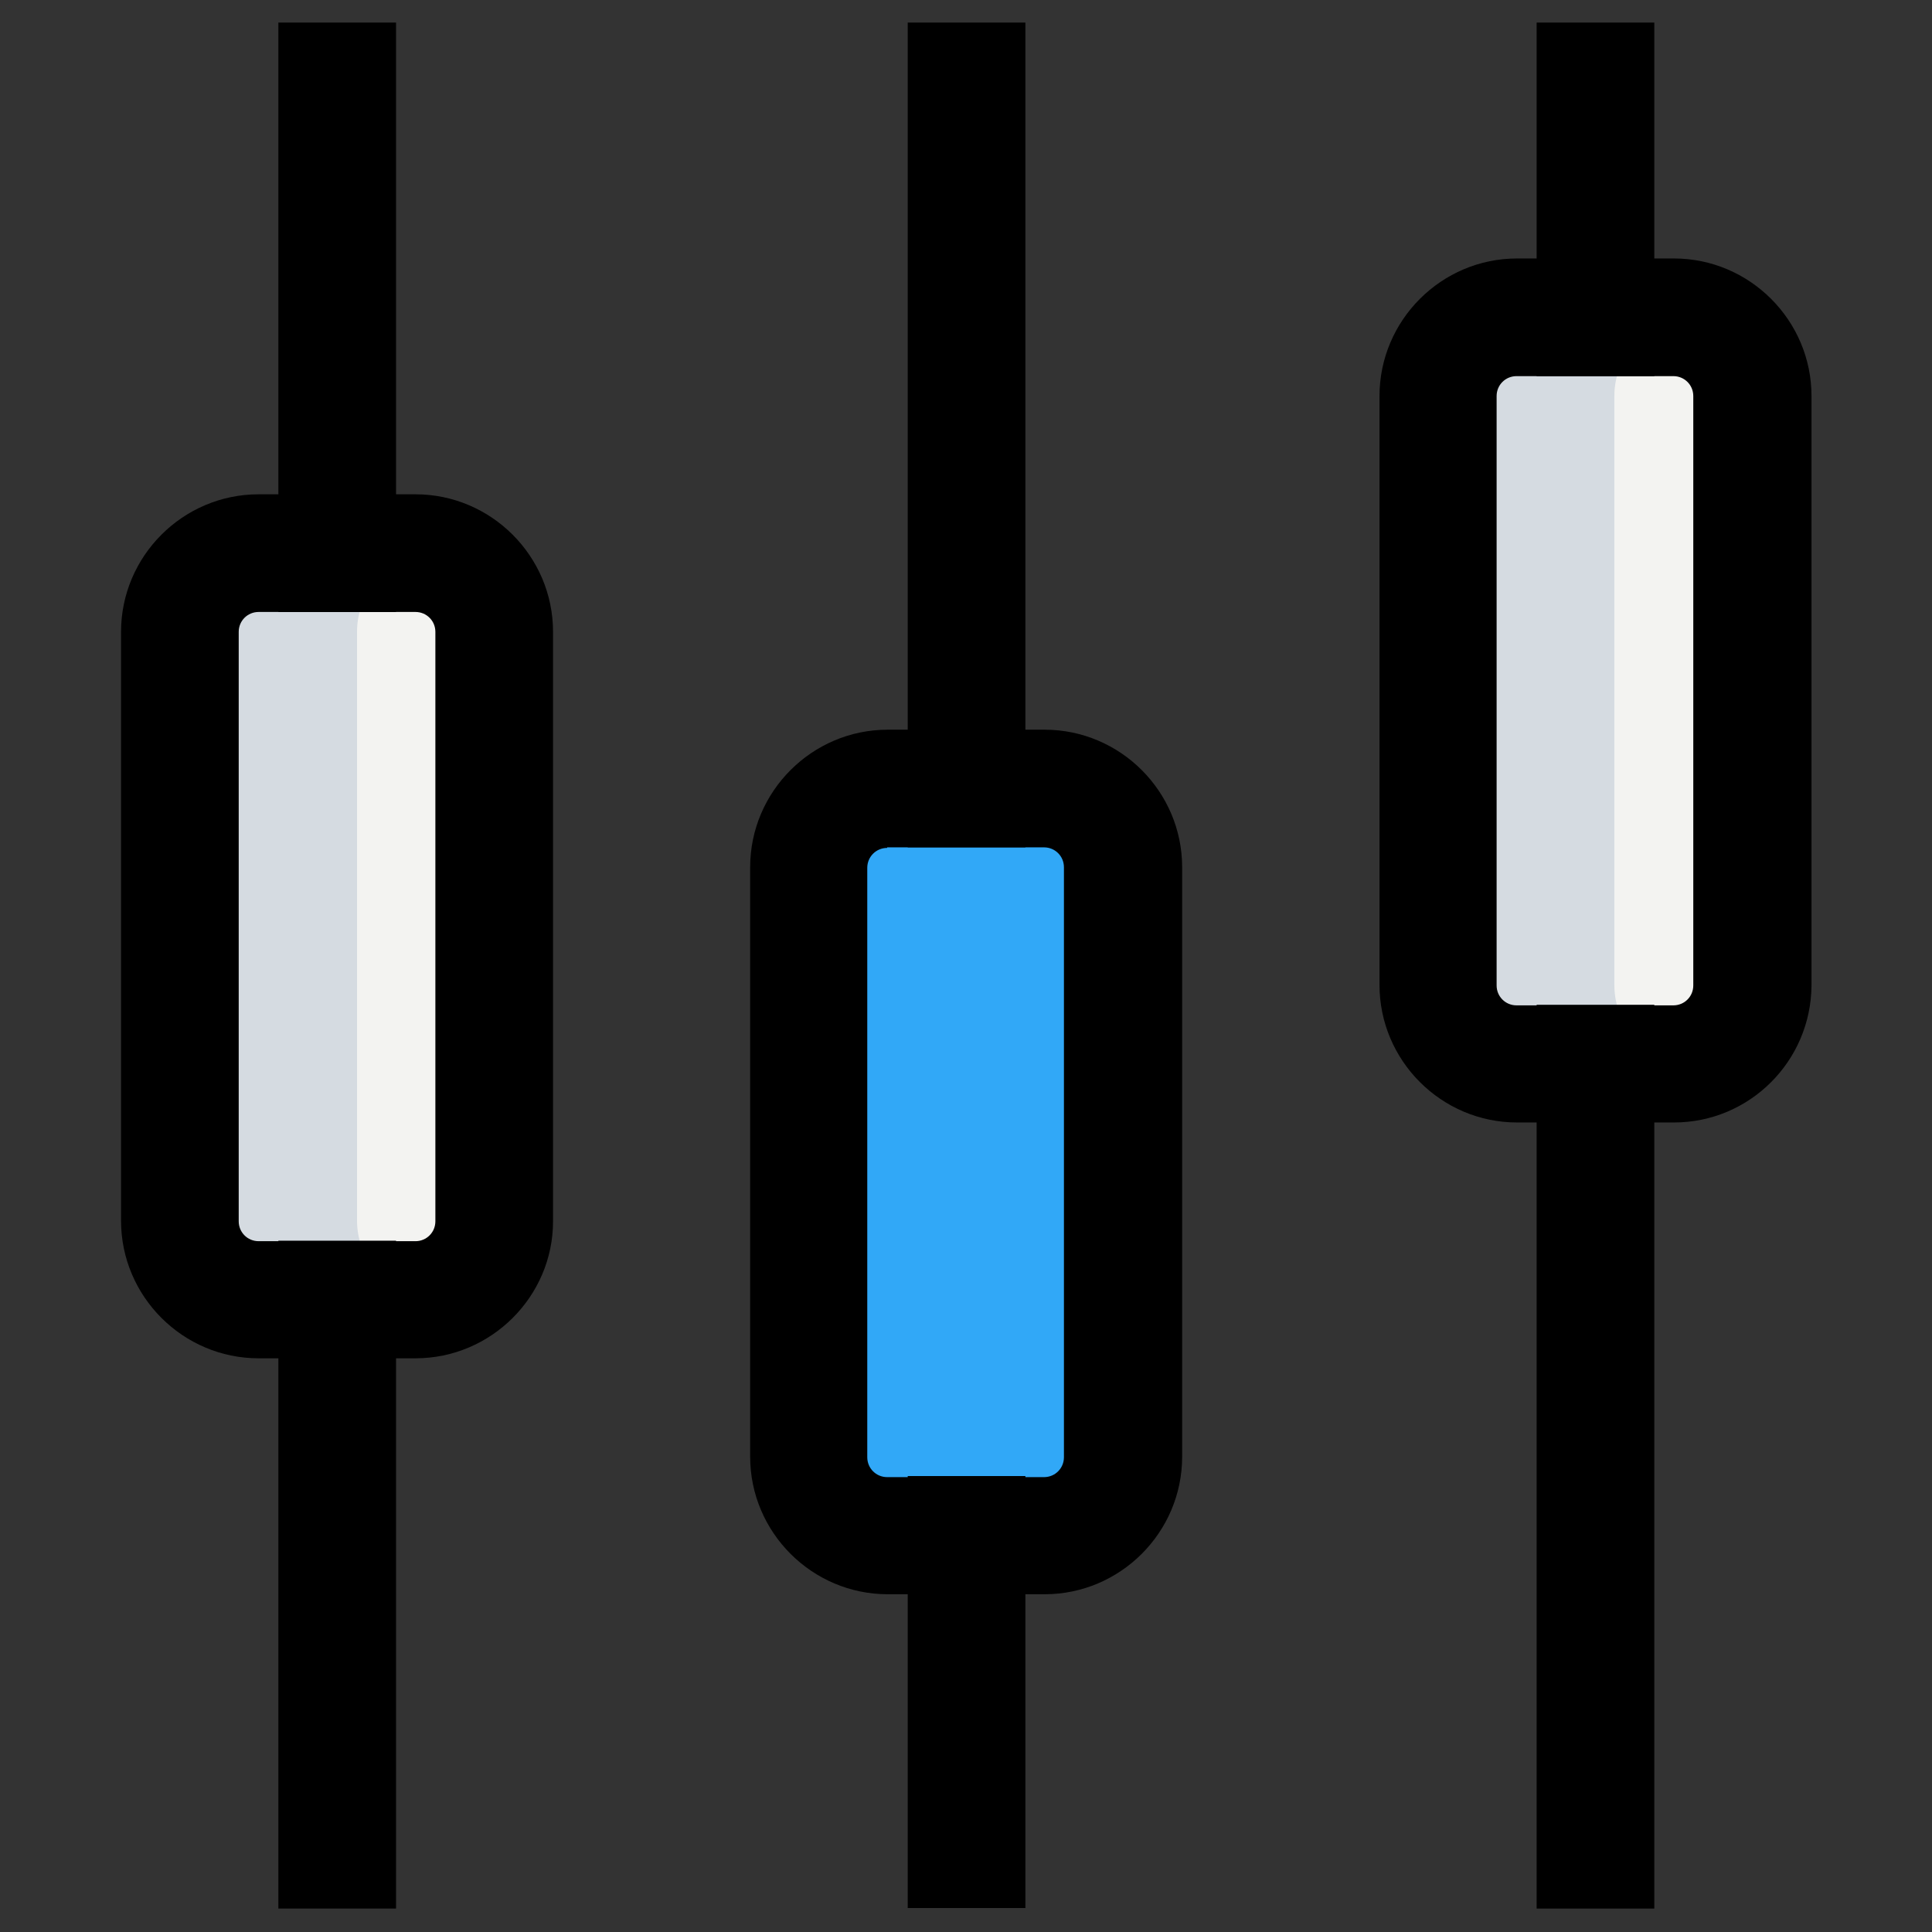
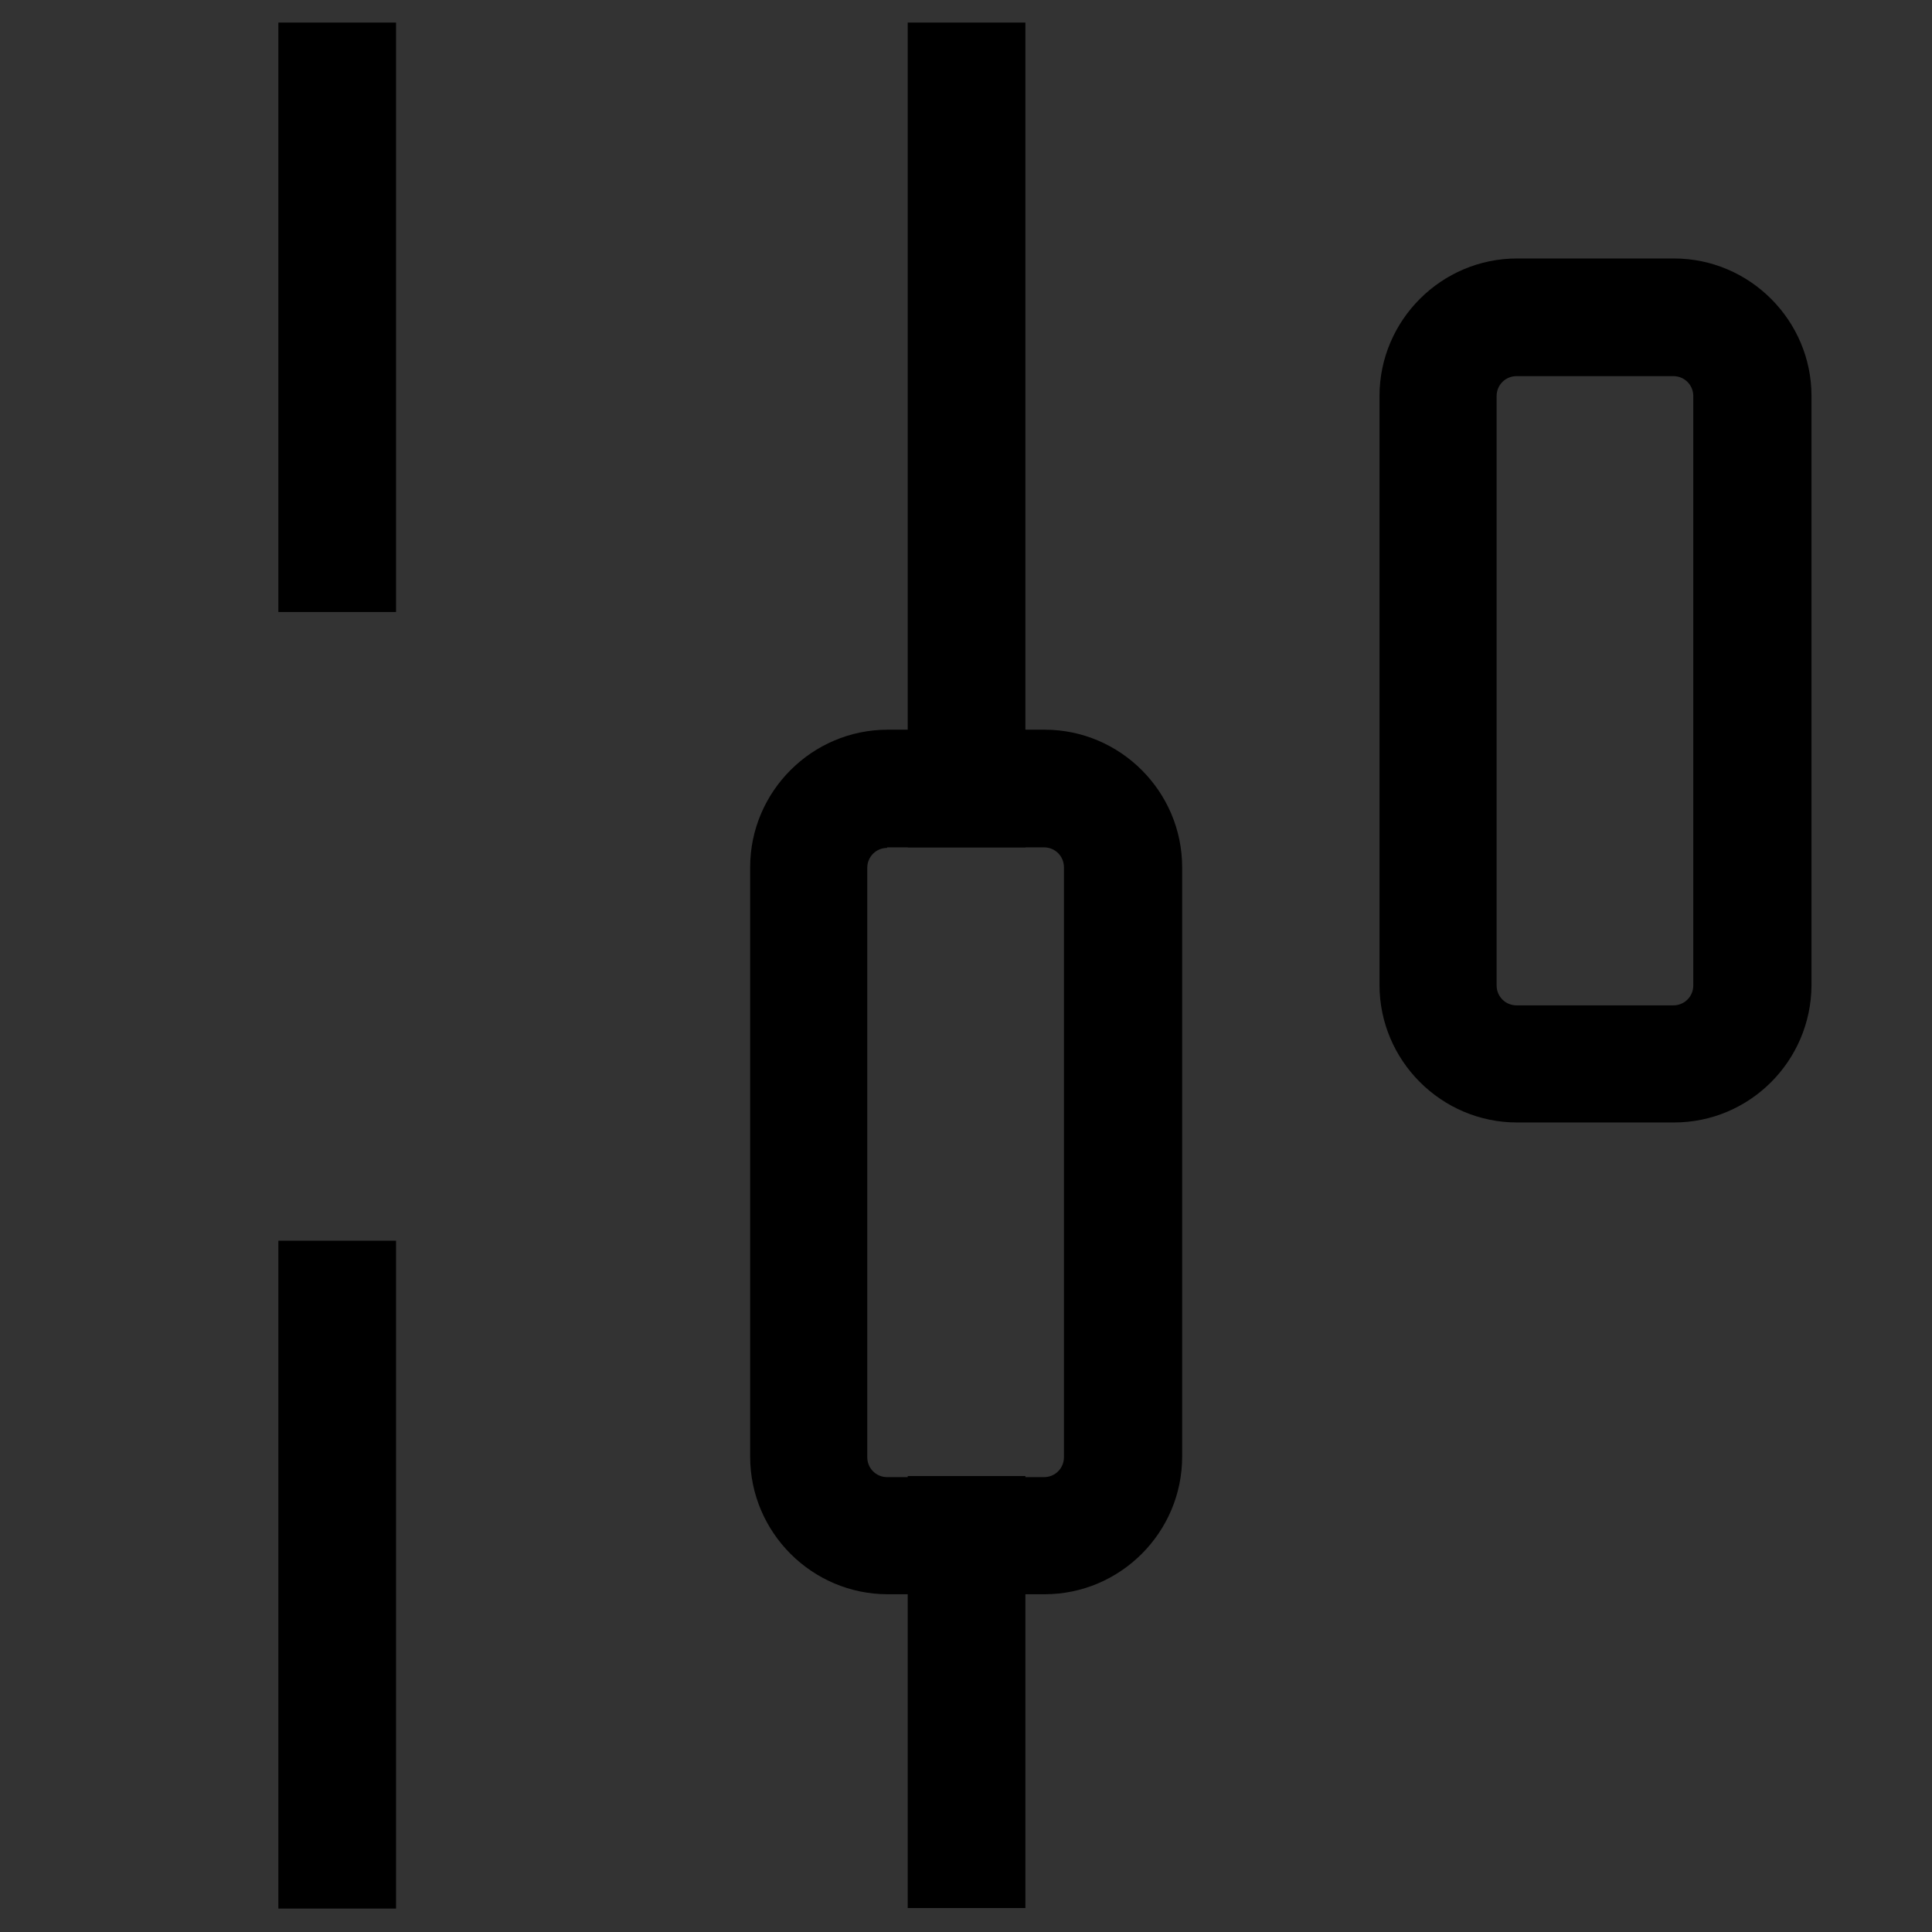
<svg xmlns="http://www.w3.org/2000/svg" version="1.1" width="640" height="640" viewBox="0 0 640 640" xml:space="preserve">
  <rect x="0" y="0" width="640" height="640" fill="#333333" stroke="none" />
  <desc>Created with Fabric.js 4.6.0</desc>
  <defs>
</defs>
  <g transform="matrix(1.83 0 0 1.83 320.13 267.74)" id="DrTNf0NC2-wvGICgLV-qE">
-     <path style="stroke: none; stroke-width: 1; stroke-dasharray: none; stroke-linecap: butt; stroke-dashoffset: 0; stroke-linejoin: miter; stroke-miterlimit: 4; fill: rgb(243,243,241); fill-rule: nonzero; opacity: 1;" vector-effect="non-scaling-stroke" transform=" translate(-152.9, -142.25)" d="M 53.3 231.1 L 24.9 231.1 C 17 231.1 10.7 224.7 10.7 216.9 L 10.7 110.3 C 10.7 102.4 17.1 96.1 24.9 96.1 L 53.3 96.1 C 61.2 96.1 67.5 102.5 67.5 110.3 L 67.5 217 C 67.5 224.8 61.2 231.1 53.3 231.1 z M 280.9 188.5 L 252.5 188.5 C 244.6 188.5 238.3 182.1 238.3 174.3 L 238.3 67.6 C 238.3 59.7 244.7 53.4 252.5 53.4 L 280.9 53.4 C 288.8 53.4 295.1 59.8 295.1 67.6 L 295.1 174.3 C 295.1 182.1 288.7 188.5 280.9 188.5 z" stroke-linecap="round" />
-   </g>
+     </g>
  <g transform="matrix(1.83 0 0 1.83 320.13 386.02)" id="gm4A8pAD9g15UwAGyTWe8">
-     <path style="stroke: none; stroke-width: 1; stroke-dasharray: none; stroke-linecap: butt; stroke-dashoffset: 0; stroke-linejoin: miter; stroke-miterlimit: 4; fill: rgb(49,168,247); fill-rule: nonzero; opacity: 1;" vector-effect="non-scaling-stroke" transform=" translate(-152.9, -206.25)" d="M 167.1 273.8 L 138.7 273.8 C 130.8 273.8 124.5 267.4 124.5 259.6 L 124.5 152.9 C 124.5 145 130.9 138.7 138.7 138.7 L 167.1 138.7 C 175 138.7 181.3 145.1 181.3 152.9 L 181.3 259.6 C 181.3 267.4 174.9 273.8 167.1 273.8 z" stroke-linecap="round" />
-   </g>
+     </g>
  <g transform="matrix(1.83 0 0 1.83 308.59 267.65)" id="OR_f8WtmcG5n8sLcpv6Wv">
-     <path style="stroke: none; stroke-width: 1; stroke-dasharray: none; stroke-linecap: butt; stroke-dashoffset: 0; stroke-linejoin: miter; stroke-miterlimit: 4; fill: rgb(213,219,225); fill-rule: nonzero; opacity: 1;" vector-effect="non-scaling-stroke" transform=" translate(-146.6, -142.2)" d="M 42.6 216.9 L 42.6 110.3 C 42.6 103.1 48.1 97.3 55 96.4 C 54.4 96.3 53.8 96 53.2 96 L 24.8 96 C 16.9 96 10.6 102.4 10.6 110.2 L 10.6 216.9 C 10.6 224.8 17 231.1 24.8 231.1 L 53.3 231.1 C 53.9 231.1 54.5 230.8 55.1 230.7 C 48.1 229.9 42.6 224.1 42.6 216.9 z M 270.2 174.3 L 270.2 67.6 C 270.2 60.4 275.7 54.6 282.6 53.7 C 282 53.6 281.4 53.3 280.8 53.3 L 252.4 53.3 C 244.5 53.3 238.2 59.7 238.2 67.5 L 238.2 174.2 C 238.2 182.1 244.6 188.4 252.4 188.4 L 280.8 188.4 C 281.4 188.4 282 188.1 282.6 188 C 275.7 187.2 270.2 181.5 270.2 174.3 z" stroke-linecap="round" />
-   </g>
+     </g>
  <g transform="matrix(1.83 0 0 1.83 111.65 306.85)" id="bIXR8hh1y5atPiVRKGBdX">
-     <path style="stroke: none; stroke-width: 1; stroke-dasharray: none; stroke-linecap: butt; stroke-dashoffset: 0; stroke-linejoin: miter; stroke-miterlimit: 4; fill: rgb(0,0,0); fill-rule: nonzero; opacity: 1;" vector-effect="non-scaling-stroke" transform=" translate(-39.1, -163.6)" d="M 53.3 241.8 L 24.9 241.8 C 11.2 241.8 0 230.6 0 216.9 L 0 110.3 C 0 96.6 11.2 85.4 24.9 85.4 L 53.3 85.4 C 67 85.4 78.2 96.6 78.2 110.3 L 78.2 217 C 78.2 230.6 67 241.8 53.3 241.8 z M 24.9 106.7 C 22.9 106.7 21.3 108.3 21.3 110.3 L 21.3 217 C 21.3 219 22.9 220.6 24.9 220.6 L 53.3 220.6 C 55.3 220.6 56.9 219 56.9 217 L 56.9 110.3 C 56.9 108.3 55.3 106.7 53.3 106.7 L 24.9 106.7 z" stroke-linecap="round" />
-   </g>
+     </g>
  <g transform="matrix(1.83 0 0 1.83 241.91 319.86)" id="AtLhbekgNBtcaa4_B4xT2">
    <path style="stroke: none; stroke-width: 1; stroke-dasharray: none; stroke-linecap: butt; stroke-dashoffset: 0; stroke-linejoin: miter; stroke-miterlimit: 4; fill: rgb(0,0,0); fill-rule: nonzero; opacity: 1;" vector-effect="non-scaling-stroke" transform=" translate(-110.2, -170.7)" d="M 28.4 0 L 49.7 0 L 49.7 106.7 L 28.4 106.7 L 28.4 0 z M 28.4 220.5 L 49.7 220.5 L 49.7 341.4 L 28.4 341.4 L 28.4 220.5 z M 167.1 284.5 L 138.7 284.5 C 125 284.5 113.8 273.3 113.8 259.6 L 113.8 152.9 C 113.8 139.2 125 128 138.7 128 L 167.1 128 C 180.8 128 192 139.2 192 152.9 L 192 259.6 C 192 273.3 180.8 284.5 167.1 284.5 z M 138.6 149.4 C 136.6 149.4 135 151 135 153 L 135 259.7 C 135 261.7 136.6 263.3 138.6 263.3 L 167 263.3 C 169 263.3 170.6 261.7 170.6 259.7 L 170.6 152.9 C 170.6 150.9 169 149.3 167 149.3 L 138.6 149.3 L 138.6 149.4 z" stroke-linecap="round" />
  </g>
  <g transform="matrix(1.83 0 0 1.83 450.39 319.77)" id="C1oAy7ZwBO8saUL_DdRKi">
    <path style="stroke: none; stroke-width: 1; stroke-dasharray: none; stroke-linecap: butt; stroke-dashoffset: 0; stroke-linejoin: miter; stroke-miterlimit: 4; fill: rgb(0,0,0); fill-rule: nonzero; opacity: 1;" vector-effect="non-scaling-stroke" transform=" translate(-224, -170.65)" d="M 142.2 0 L 163.5 0 L 163.5 149.3 L 142.2 149.3 L 142.2 0 z M 142.2 263.1 L 163.5 263.1 L 163.5 341.3 L 142.2 341.3 L 142.2 263.1 z M 280.9 199.1 L 252.5 199.1 C 238.8 199.1 227.6 187.9 227.6 174.2 L 227.6 67.6 C 227.6 53.9 238.8 42.7 252.5 42.7 L 280.9 42.7 C 294.6 42.7 305.8 53.9 305.8 67.6 L 305.8 174.3 C 305.7 188 294.6 199.1 280.9 199.1 z M 252.4 64 C 250.4 64 248.8 65.6 248.8 67.6 L 248.8 174.3 C 248.8 176.3 250.4 177.9 252.4 177.9 L 280.8 177.9 C 282.8 177.9 284.4 176.3 284.4 174.3 L 284.4 67.6 C 284.4 65.6 282.8 64 280.8 64 L 252.4 64 z" stroke-linecap="round" />
  </g>
  <g transform="matrix(1.83 0 0 1.83 528.52 319.86)" id="TsQgDmkEQHBI_ka9V_sM0">
-     <path style="stroke: none; stroke-width: 1; stroke-dasharray: none; stroke-linecap: butt; stroke-dashoffset: 0; stroke-linejoin: miter; stroke-miterlimit: 4; fill: rgb(0,0,0); fill-rule: nonzero; opacity: 1;" vector-effect="non-scaling-stroke" transform=" translate(-266.65, -170.7)" d="M 256 0 L 277.3 0 L 277.3 64 L 256 64 L 256 0 z M 256 177.8 L 277.3 177.8 L 277.3 341.4 L 256 341.4 L 256 177.8 z" stroke-linecap="round" />
-   </g>
+     </g>
</svg>